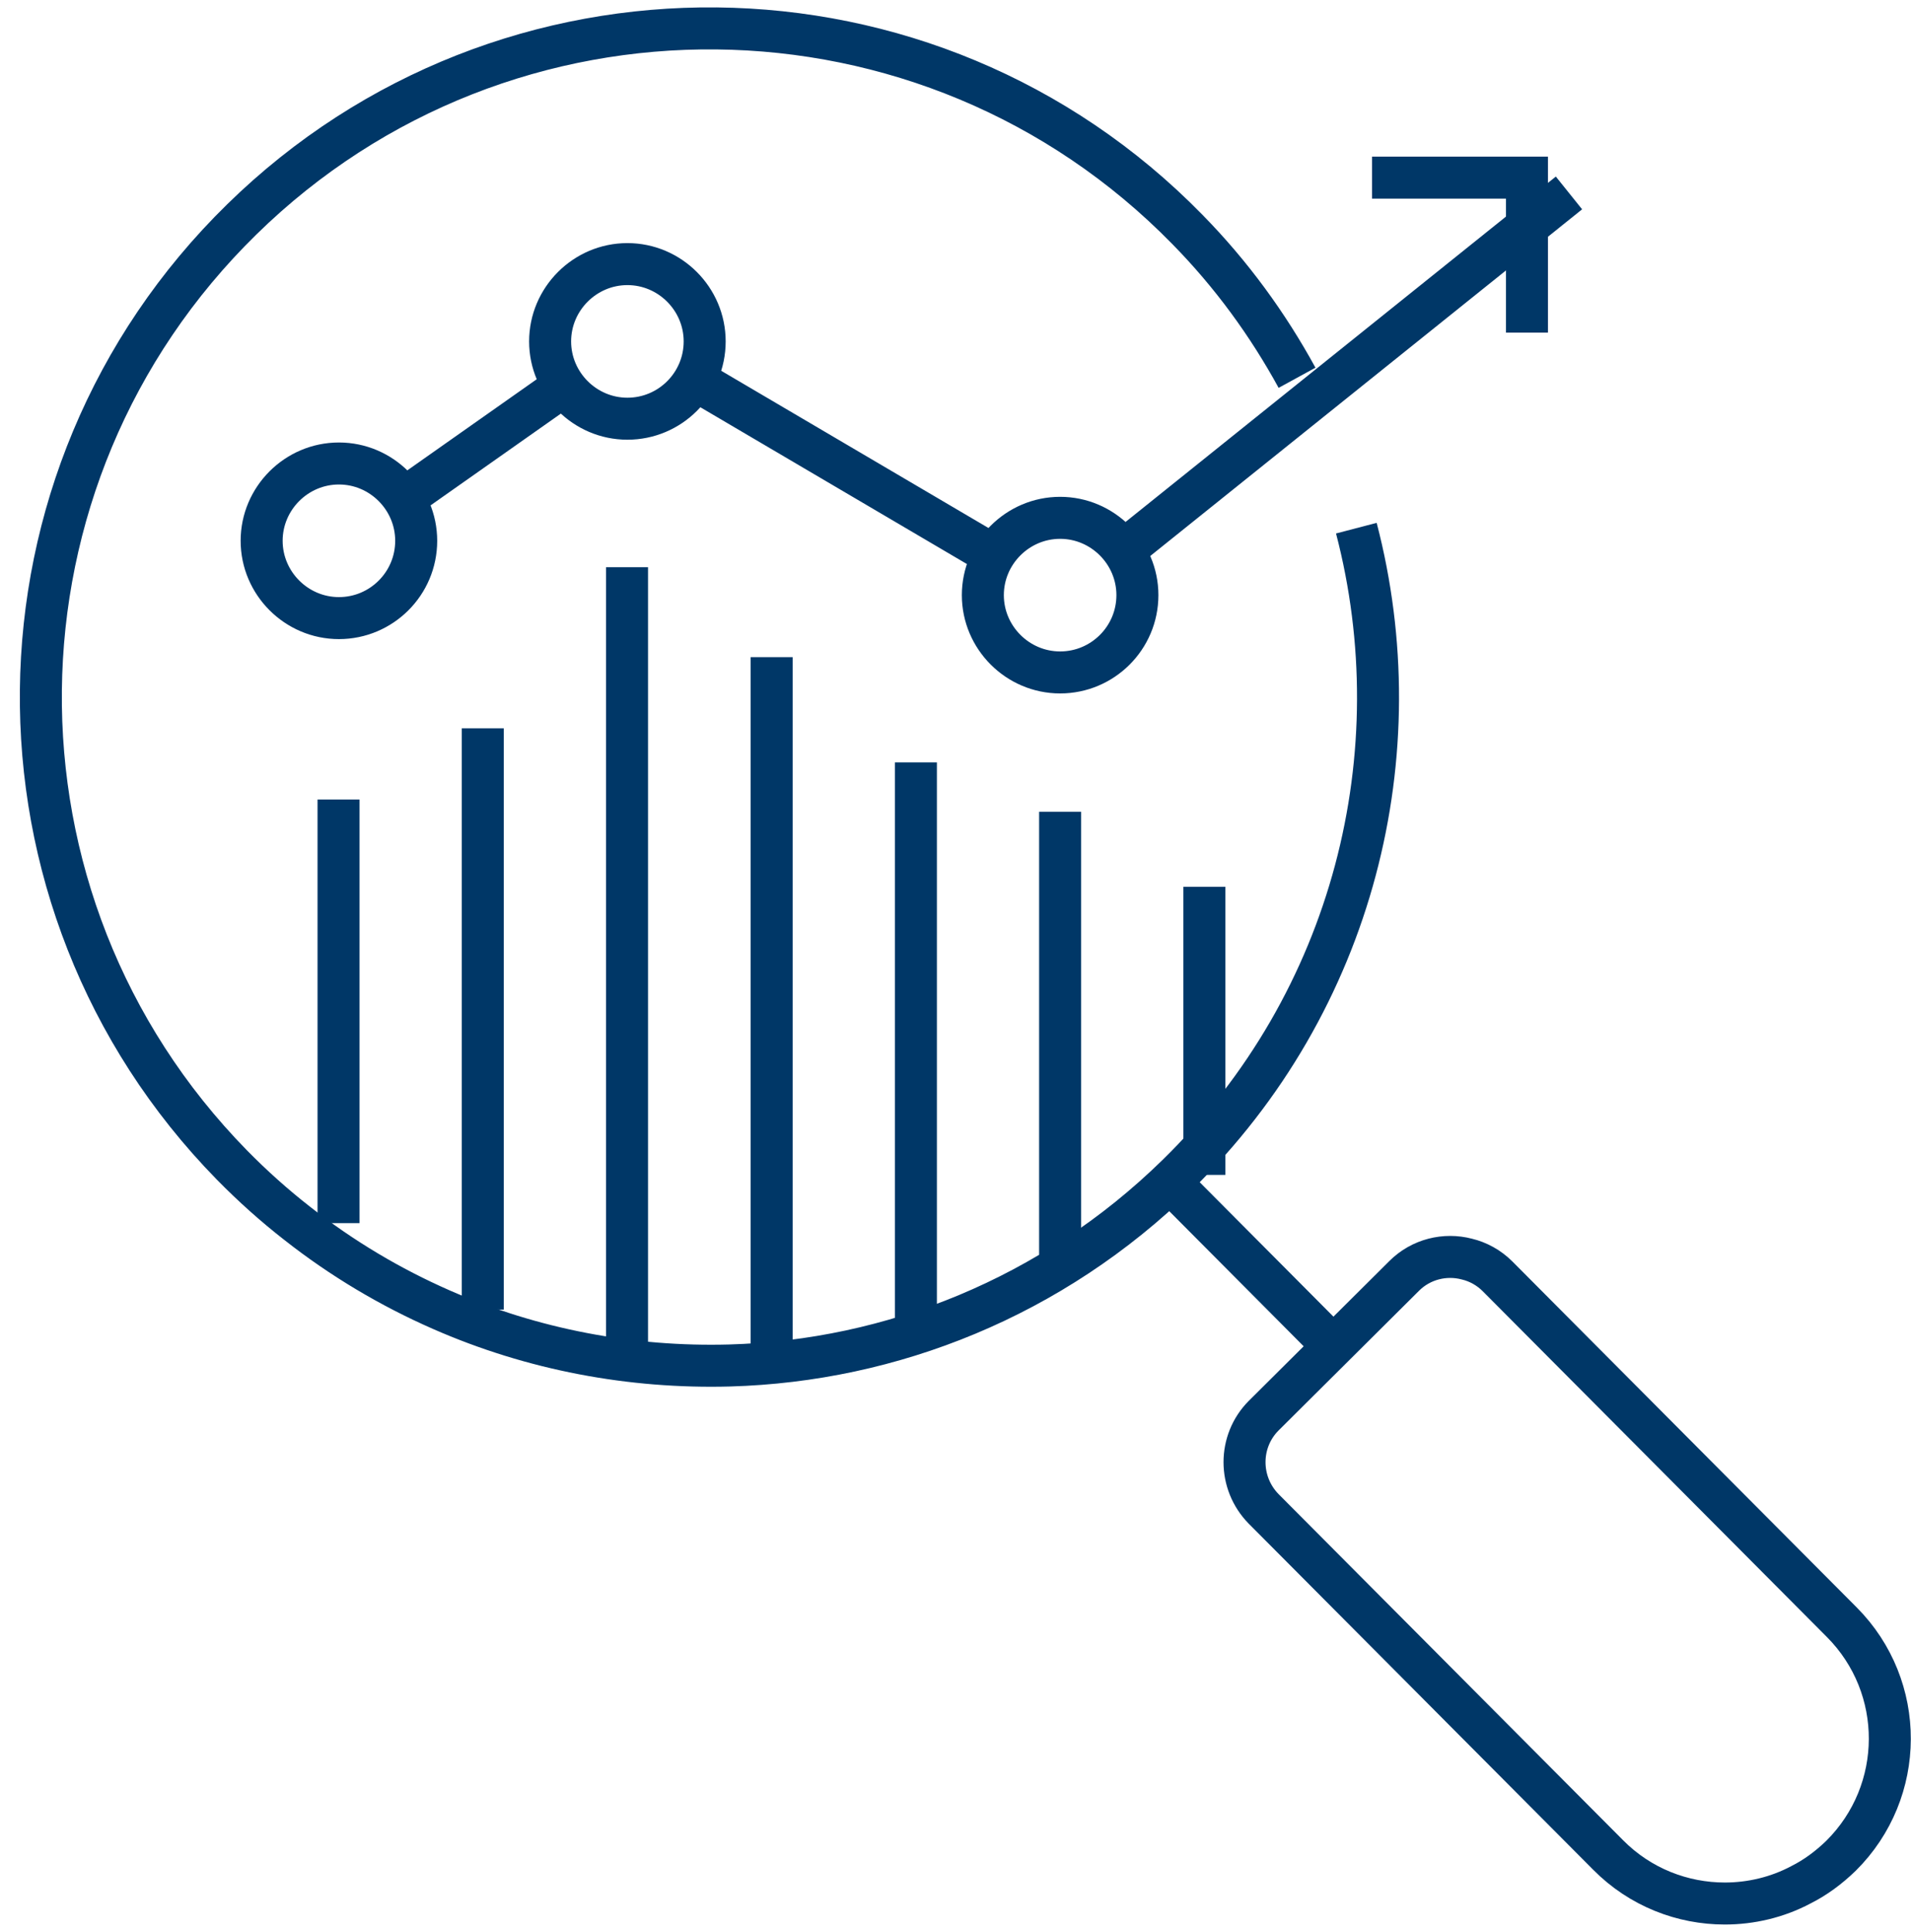
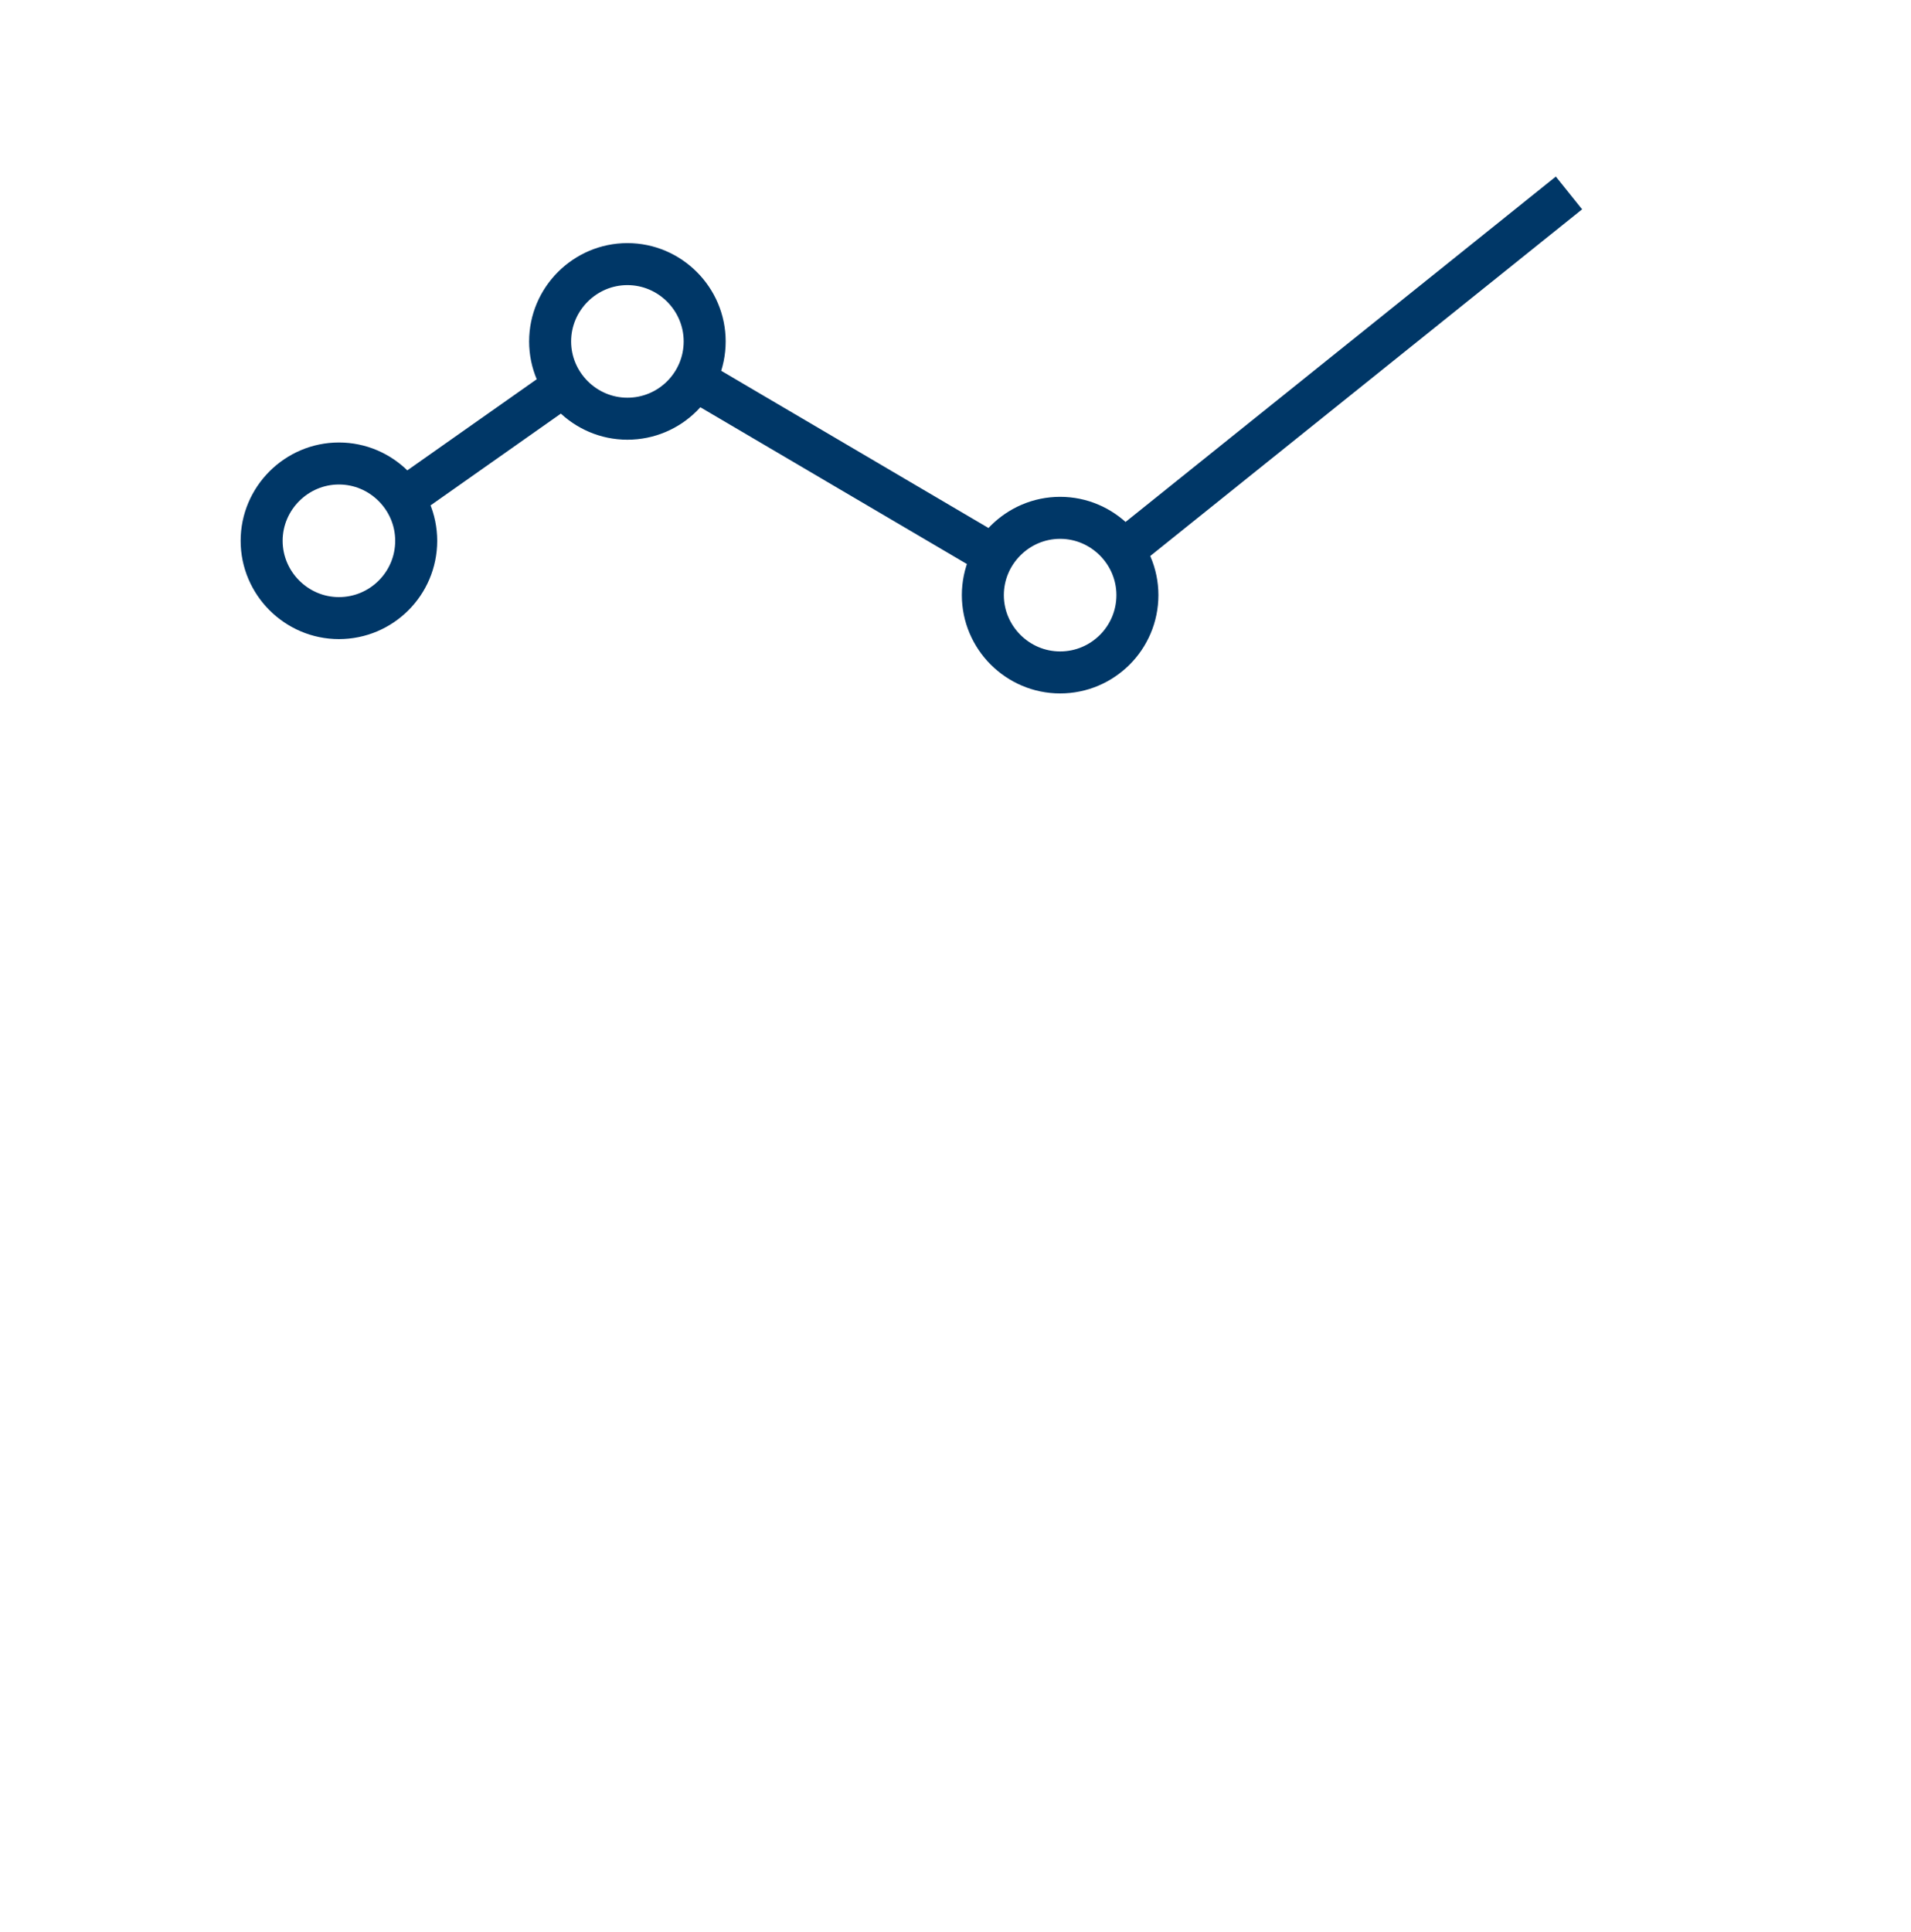
<svg xmlns="http://www.w3.org/2000/svg" width="91" height="92" viewBox="0 0 91 92" fill="none">
  <path d="M26.852 18.368L19.218 23.743M47.312 26.44L33.556 18.35M53.215 26.44L74.713 9.186M54.162 28.334C54.162 30.375 52.504 32.015 50.482 32.015C48.46 32.015 46.802 30.357 46.802 28.334C46.802 26.312 48.46 24.654 50.482 24.654C52.504 24.654 54.162 26.312 54.162 28.334ZM33.556 16.255C33.556 18.295 31.899 19.935 29.876 19.935C27.854 19.935 26.196 18.277 26.196 16.255C26.196 14.232 27.854 12.574 29.876 12.574C31.899 12.574 33.556 14.232 33.556 16.255ZM19.819 25.747C19.819 27.788 18.162 29.428 16.139 29.428C14.117 29.428 12.459 27.77 12.459 25.747C12.459 23.725 14.117 22.067 16.139 22.067C18.162 22.067 19.819 23.725 19.819 25.747Z" stroke="#003767" stroke-width="2" stroke-miterlimit="10" />
-   <path d="M57.351 42.218V55.937M50.482 38.647V60.838M43.614 36.297V63.699M36.745 31.286V65.011M29.858 27.004V64.318M22.99 34.675V62.351M16.121 38.064V58.233" stroke="#003767" stroke-width="2" stroke-linejoin="round" />
-   <path d="M63.494 64.1L55.715 56.283M63.494 64.1L60.178 67.397C58.958 68.618 58.958 70.604 60.178 71.843L76.576 88.314C78.106 89.862 80.128 90.627 82.132 90.627C83.371 90.627 84.628 90.336 85.758 89.735C86.45 89.389 87.088 88.915 87.671 88.35C90.75 85.289 90.768 80.315 87.707 77.236L71.31 60.765C70.891 60.346 70.381 60.073 69.853 59.946C68.814 59.672 67.666 59.946 66.865 60.747L63.494 64.1ZM64.588 25.146C67.375 35.823 64.515 47.666 56.061 55.937C50.103 61.767 42.451 64.792 34.745 65.011C30.062 65.138 25.362 64.264 21.008 62.35C18.603 61.294 16.289 59.927 14.139 58.233C13.064 57.395 12.026 56.466 11.042 55.464C-1.274 42.892 -1.055 22.741 11.516 10.443C24.069 -1.856 44.237 -1.655 56.535 10.916C58.648 13.066 60.379 15.453 61.764 17.986M72.713 15.836V8.457H65.334" stroke="#003767" stroke-width="2" stroke-miterlimit="10" />
</svg>